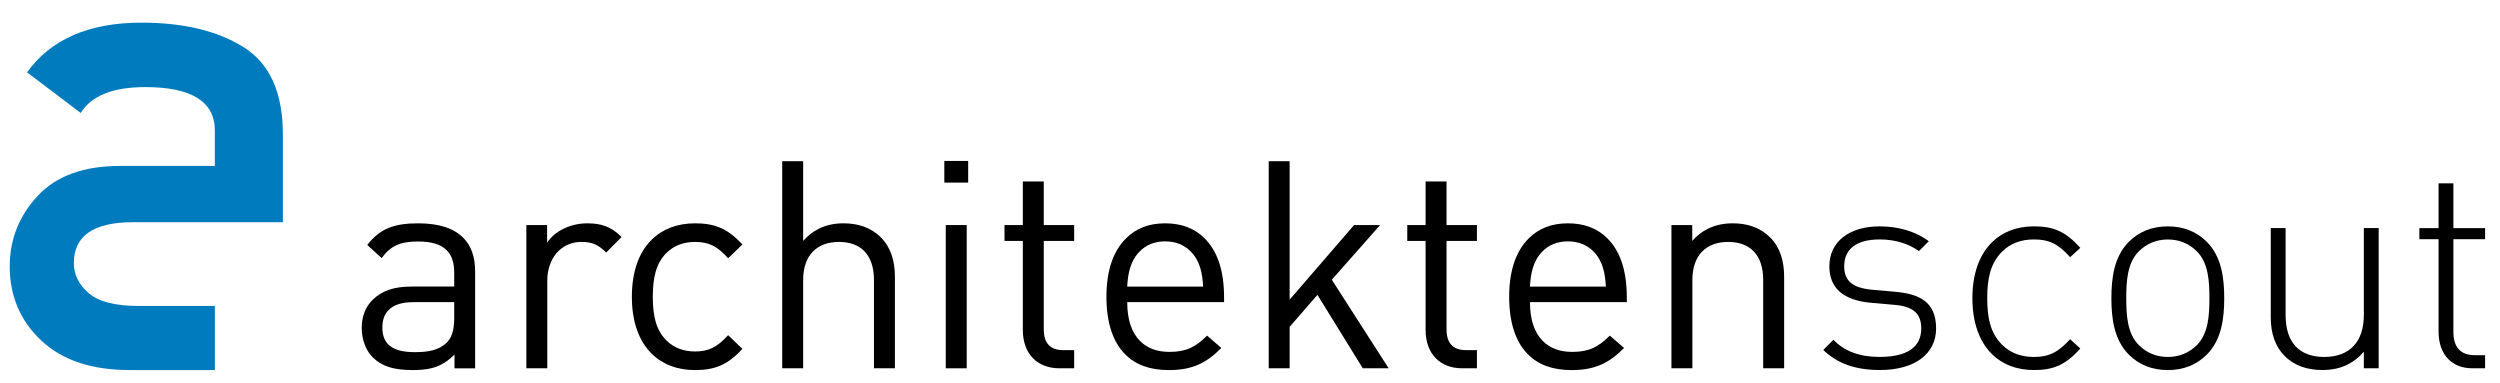
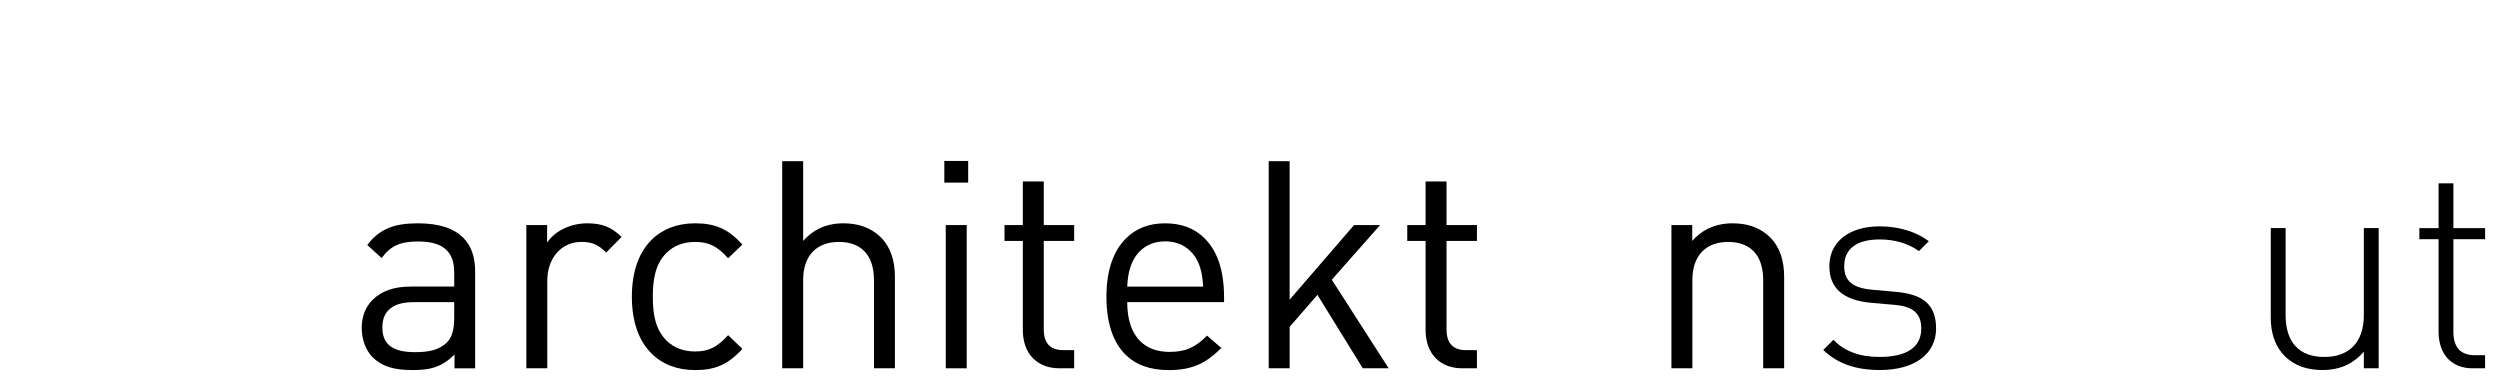
<svg xmlns="http://www.w3.org/2000/svg" id="Ebene_1" data-name="Ebene 1" viewBox="0 0 1145.89 175.63">
  <defs>
    <style>
      .cls-1 {
        fill: #007bbe;
      }
    </style>
  </defs>
  <g>
    <path d="M170.73,163.68c-3.2-3.27-4.93-8.26-4.93-13.4s1.67-9.53,4.93-12.8c4.27-4.2,9.86-6.13,17.73-6.13h19.73v-6.2c0-4.6-1-8.06-3.47-10.46-2.6-2.67-6.86-4-13.13-4-8.4,0-12.66,2.13-16.66,7.6l-6.6-6c5.87-7.6,12.53-9.93,23.33-9.93,9.53,0,16.33,2.27,20.66,6.6,3.67,3.67,5.46,8.86,5.46,15.4v44.46h-9.46v-6.33c-2.07,2.07-4.07,3.6-6.33,4.73-3.4,1.73-7.4,2.4-12.86,2.4-8.86,0-14.13-1.73-18.4-5.93ZM190.12,161.41c5.93,0,11-.73,14.8-4.53,2.67-2.67,3.27-6.93,3.27-11.26v-7.13h-18.4c-5.46,0-9.2,1.13-11.66,3.6-2,2-2.87,4.67-2.87,8.06,0,7.6,4.6,11.26,14.86,11.26Z" />
    <path d="M241.24,103.16h9.53v8.06c3.6-5.46,10.86-8.86,18.4-8.86,6.46,0,11,1.53,15.73,6.26l-7.06,7.13c-3.53-3.53-6.33-4.87-11.33-4.87-9.6,0-15.66,7.86-15.66,17.73v40.19h-9.6v-65.65Z" />
    <path d="M298.62,162.01c-5.73-5.67-9-14.4-9-25.99s3.27-20.39,9-26.06c5-5,11.8-7.6,20-7.6,9.06,0,15.06,2.47,21.66,9.73l-6.53,6.27c-5-5.53-8.86-7.46-15.13-7.46-5.27,0-9.66,1.6-13.2,5.07-4.87,4.93-6.2,11.6-6.2,20.06s1.33,15.06,6.2,20c3.53,3.47,7.93,5.07,13.2,5.07,6.26,0,10.13-2,15.13-7.46l6.53,6.26c-6.6,7.27-12.6,9.73-21.66,9.73-8.2,0-15-2.6-20-7.6Z" />
    <path d="M358.53,73.9h9.6v36.52c2.07-2.33,4.53-4.27,7.06-5.53,3.33-1.67,7.13-2.53,11.4-2.53,6.67,0,12.53,1.87,17.13,6.4,4.53,4.53,6.47,10.73,6.47,18.13v41.92h-9.6v-40.46c0-11.6-6.06-17.46-16.06-17.46s-16.4,6-16.4,17.46v40.46h-9.6v-94.91Z" />
    <path d="M432.84,73.77h10.93v9.93h-10.93v-9.93ZM433.5,103.16h9.6v65.65h-9.6v-65.65Z" />
    <path d="M473.55,164.28c-3.07-3.07-4.73-7.6-4.73-13.06v-40.79h-8.4v-7.26h8.4v-20h9.6v20h13.93v7.26h-13.93v40.59c0,6.07,2.8,9.46,8.86,9.46h5.07v8.33h-6.8c-5.13,0-9.2-1.73-12-4.53Z" />
    <path d="M515.74,162.41c-5.46-5.46-8.6-14.2-8.6-26.39s3.2-21,8.93-26.73c4.67-4.67,10.6-6.93,18-6.93s13.46,2.27,18.06,6.87c5.8,5.8,8.93,14.53,8.93,27.19v2.07h-44.39c0,7.93,2,13.93,5.87,17.8,3.33,3.33,7.8,5,13.53,5,7.6,0,11.93-2.2,17.2-7.46l6.53,5.67c-6.67,6.67-12.93,10.13-24.06,10.13-8.73,0-15.26-2.47-20-7.2ZM551.46,131.36c-.33-5.93-1.33-11.8-5.8-16.2-2.8-2.8-6.6-4.53-11.6-4.53s-8.8,1.73-11.6,4.53c-4.4,4.4-5.47,10.26-5.8,16.2h34.79Z" />
    <path d="M581.51,73.9h9.6v63.45l29.53-34.19h11.93l-22.13,25.06,26.06,40.59h-11.86l-20.79-33.66-12.73,14.66v19h-9.6v-94.91Z" />
    <path d="M658.16,164.28c-3.07-3.07-4.73-7.6-4.73-13.06v-40.79h-8.4v-7.26h8.4v-20h9.6v20h13.93v7.26h-13.93v40.59c0,6.07,2.8,9.46,8.87,9.46h5.06v8.33h-6.8c-5.13,0-9.2-1.73-12-4.53Z" />
-     <path d="M700.34,162.41c-5.47-5.46-8.6-14.2-8.6-26.39s3.2-21,8.93-26.73c4.67-4.67,10.6-6.93,18-6.93s13.46,2.27,18.06,6.87c5.8,5.8,8.93,14.53,8.93,27.19v2.07h-44.39c0,7.93,2,13.93,5.87,17.8,3.33,3.33,7.8,5,13.53,5,7.6,0,11.93-2.2,17.2-7.46l6.53,5.67c-6.67,6.67-12.93,10.13-24.06,10.13-8.73,0-15.26-2.47-20-7.2ZM736.06,131.36c-.33-5.93-1.33-11.8-5.8-16.2-2.8-2.8-6.6-4.53-11.6-4.53s-8.8,1.73-11.6,4.53c-4.4,4.4-5.46,10.26-5.8,16.2h34.79Z" />
    <path d="M766.12,103.16h9.53v7.26c2-2.33,4.53-4.27,7.07-5.53,3.4-1.67,7.13-2.53,11.46-2.53,6.67,0,12.53,1.87,17.13,6.4,4.53,4.53,6.46,10.73,6.46,18.13v41.92h-9.6v-40.46c0-11.6-6.07-17.46-16.06-17.46s-16.4,6-16.4,17.46v40.46h-9.6v-65.65Z" />
    <path d="M835.69,160.41l4.67-4.67c4.93,5.2,12,7.86,21.06,7.86,12.8,0,19.2-4.53,19.2-13.06,0-6.8-3.67-10.06-12.13-10.8l-10.66-.93c-12.93-1.13-19.33-6.67-19.33-16.8,0-11.2,9.06-18.26,23.06-18.26,8.93,0,16.8,2.53,22.53,6.8l-4.53,4.53c-4.93-3.47-10.93-5.33-18-5.33-10.66,0-16.26,4.4-16.26,12.26,0,6.8,3.87,10,12.93,10.8l10.4.93c10.66.93,18.79,4.27,18.79,16.8,0,11.73-9.86,19.06-25.73,19.06-11.2,0-19.46-2.93-25.99-9.2Z" />
-     <path d="M912.93,162.21c-5.73-5.73-8.87-14.46-8.87-25.53s3.13-19.8,8.87-25.53c4.8-4.8,11.33-7.4,19.39-7.4,8.8,0,14.4,2.27,21.2,9.86l-4.67,4.27c-5.46-6.13-9.73-8.13-16.53-8.13-5.87,0-10.8,1.73-14.66,5.6-5.47,5.46-6.8,12.53-6.8,21.33s1.33,15.86,6.8,21.33c3.87,3.87,8.8,5.6,14.66,5.6,6.8,0,11.06-2.13,16.53-8.13l4.67,4.27c-6.8,7.6-12.4,9.86-21.2,9.86-8.06,0-14.6-2.6-19.39-7.4Z" />
-     <path d="M975.77,162.55c-6.8-6.8-8-16.66-8-25.86s1.2-19.06,8-25.86c4.67-4.67,10.66-7.07,17.86-7.07s13.2,2.4,17.86,7.07c6.8,6.8,8,16.66,8,25.86s-1.2,19.06-8,25.86c-4.67,4.67-10.66,7.07-17.86,7.07s-13.2-2.4-17.86-7.07ZM980.31,158.15c3.6,3.6,8.13,5.46,13.33,5.46s9.73-1.87,13.33-5.46c5.33-5.33,5.73-14,5.73-21.46s-.4-16.13-5.73-21.46c-3.6-3.6-8.13-5.46-13.33-5.46s-9.73,1.87-13.33,5.46c-5.33,5.33-5.73,14-5.73,21.46s.4,16.13,5.73,21.46Z" />
    <path d="M1047.22,163.21c-4.27-4.27-6.4-10.26-6.4-17.6v-41.06h6.8v39.86c0,12.4,6.13,19.2,17.73,19.2s18.13-6.93,18.13-19.2v-39.86h6.8v64.25h-6.8v-7.6c-2.13,2.53-4.73,4.53-7.4,5.87-3.33,1.67-7.13,2.53-11.53,2.53-6.66,0-12.66-1.73-17.33-6.4Z" />
    <path d="M1122.26,164.68c-2.93-2.93-4.53-7.33-4.53-12.66v-42.39h-8.8v-5.07h8.8v-20.53h6.8v20.53h14.53v5.07h-14.53v42.52c0,6.8,3.07,10.66,9.86,10.66h4.67v6h-5.87c-4.67,0-8.4-1.6-10.93-4.13Z" />
  </g>
-   <path class="cls-1" d="M129.66,101.84v-40.18c0-19.2-6-32.54-18-40.04-11.99-7.49-27.58-11.24-46.78-11.24-24.1,0-41.58,7.6-52.48,22.79l24.59,18.6c4.9-7.9,14.75-11.85,29.54-11.85,21.29,0,31.94,6.64,31.94,19.94v16.19h-43.33c-16.79,0-29.44,4.6-37.94,13.8-8.49,9.19-12.74,19.94-12.74,32.23,0,13.6,4.8,24.92,14.4,33.96,9.59,9.05,23.09,13.57,40.49,13.57h39.13v-29.38h-35.09c-10.59,0-18.17-1.96-22.71-5.85-4.55-3.9-6.83-8.5-6.83-13.79,0-12.5,9.05-18.74,27.14-18.74h68.67Z" />
</svg>